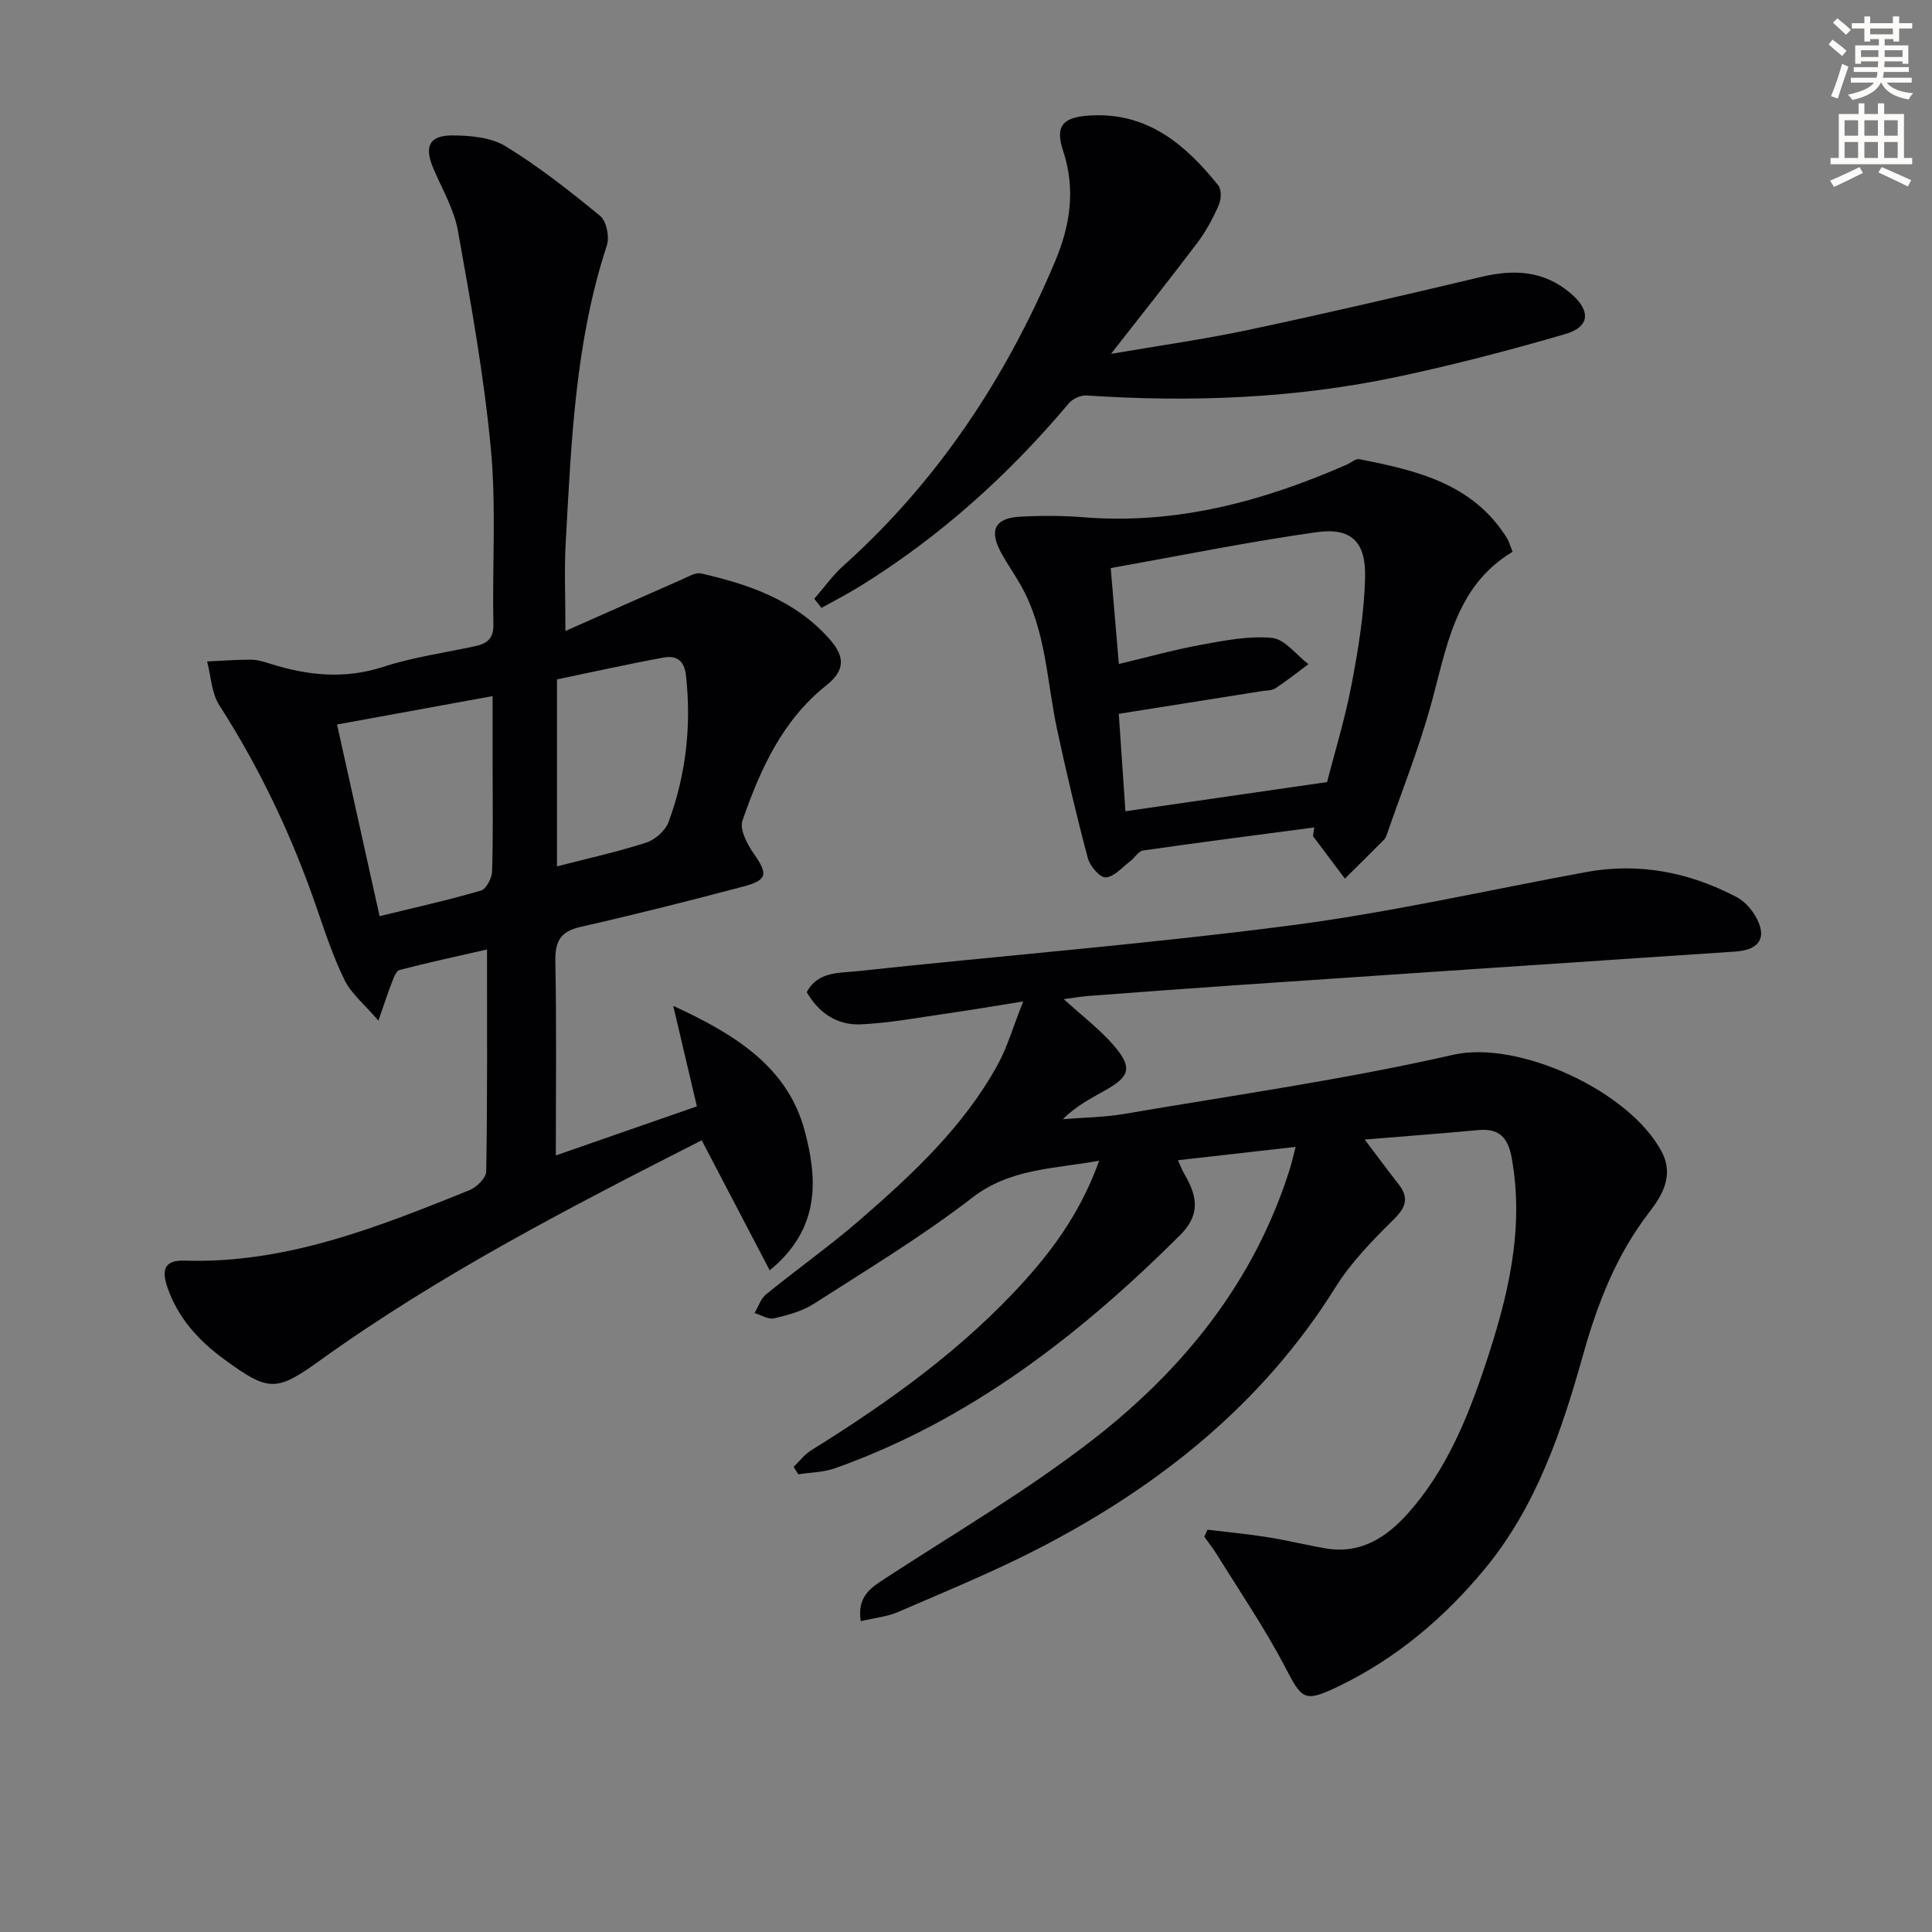
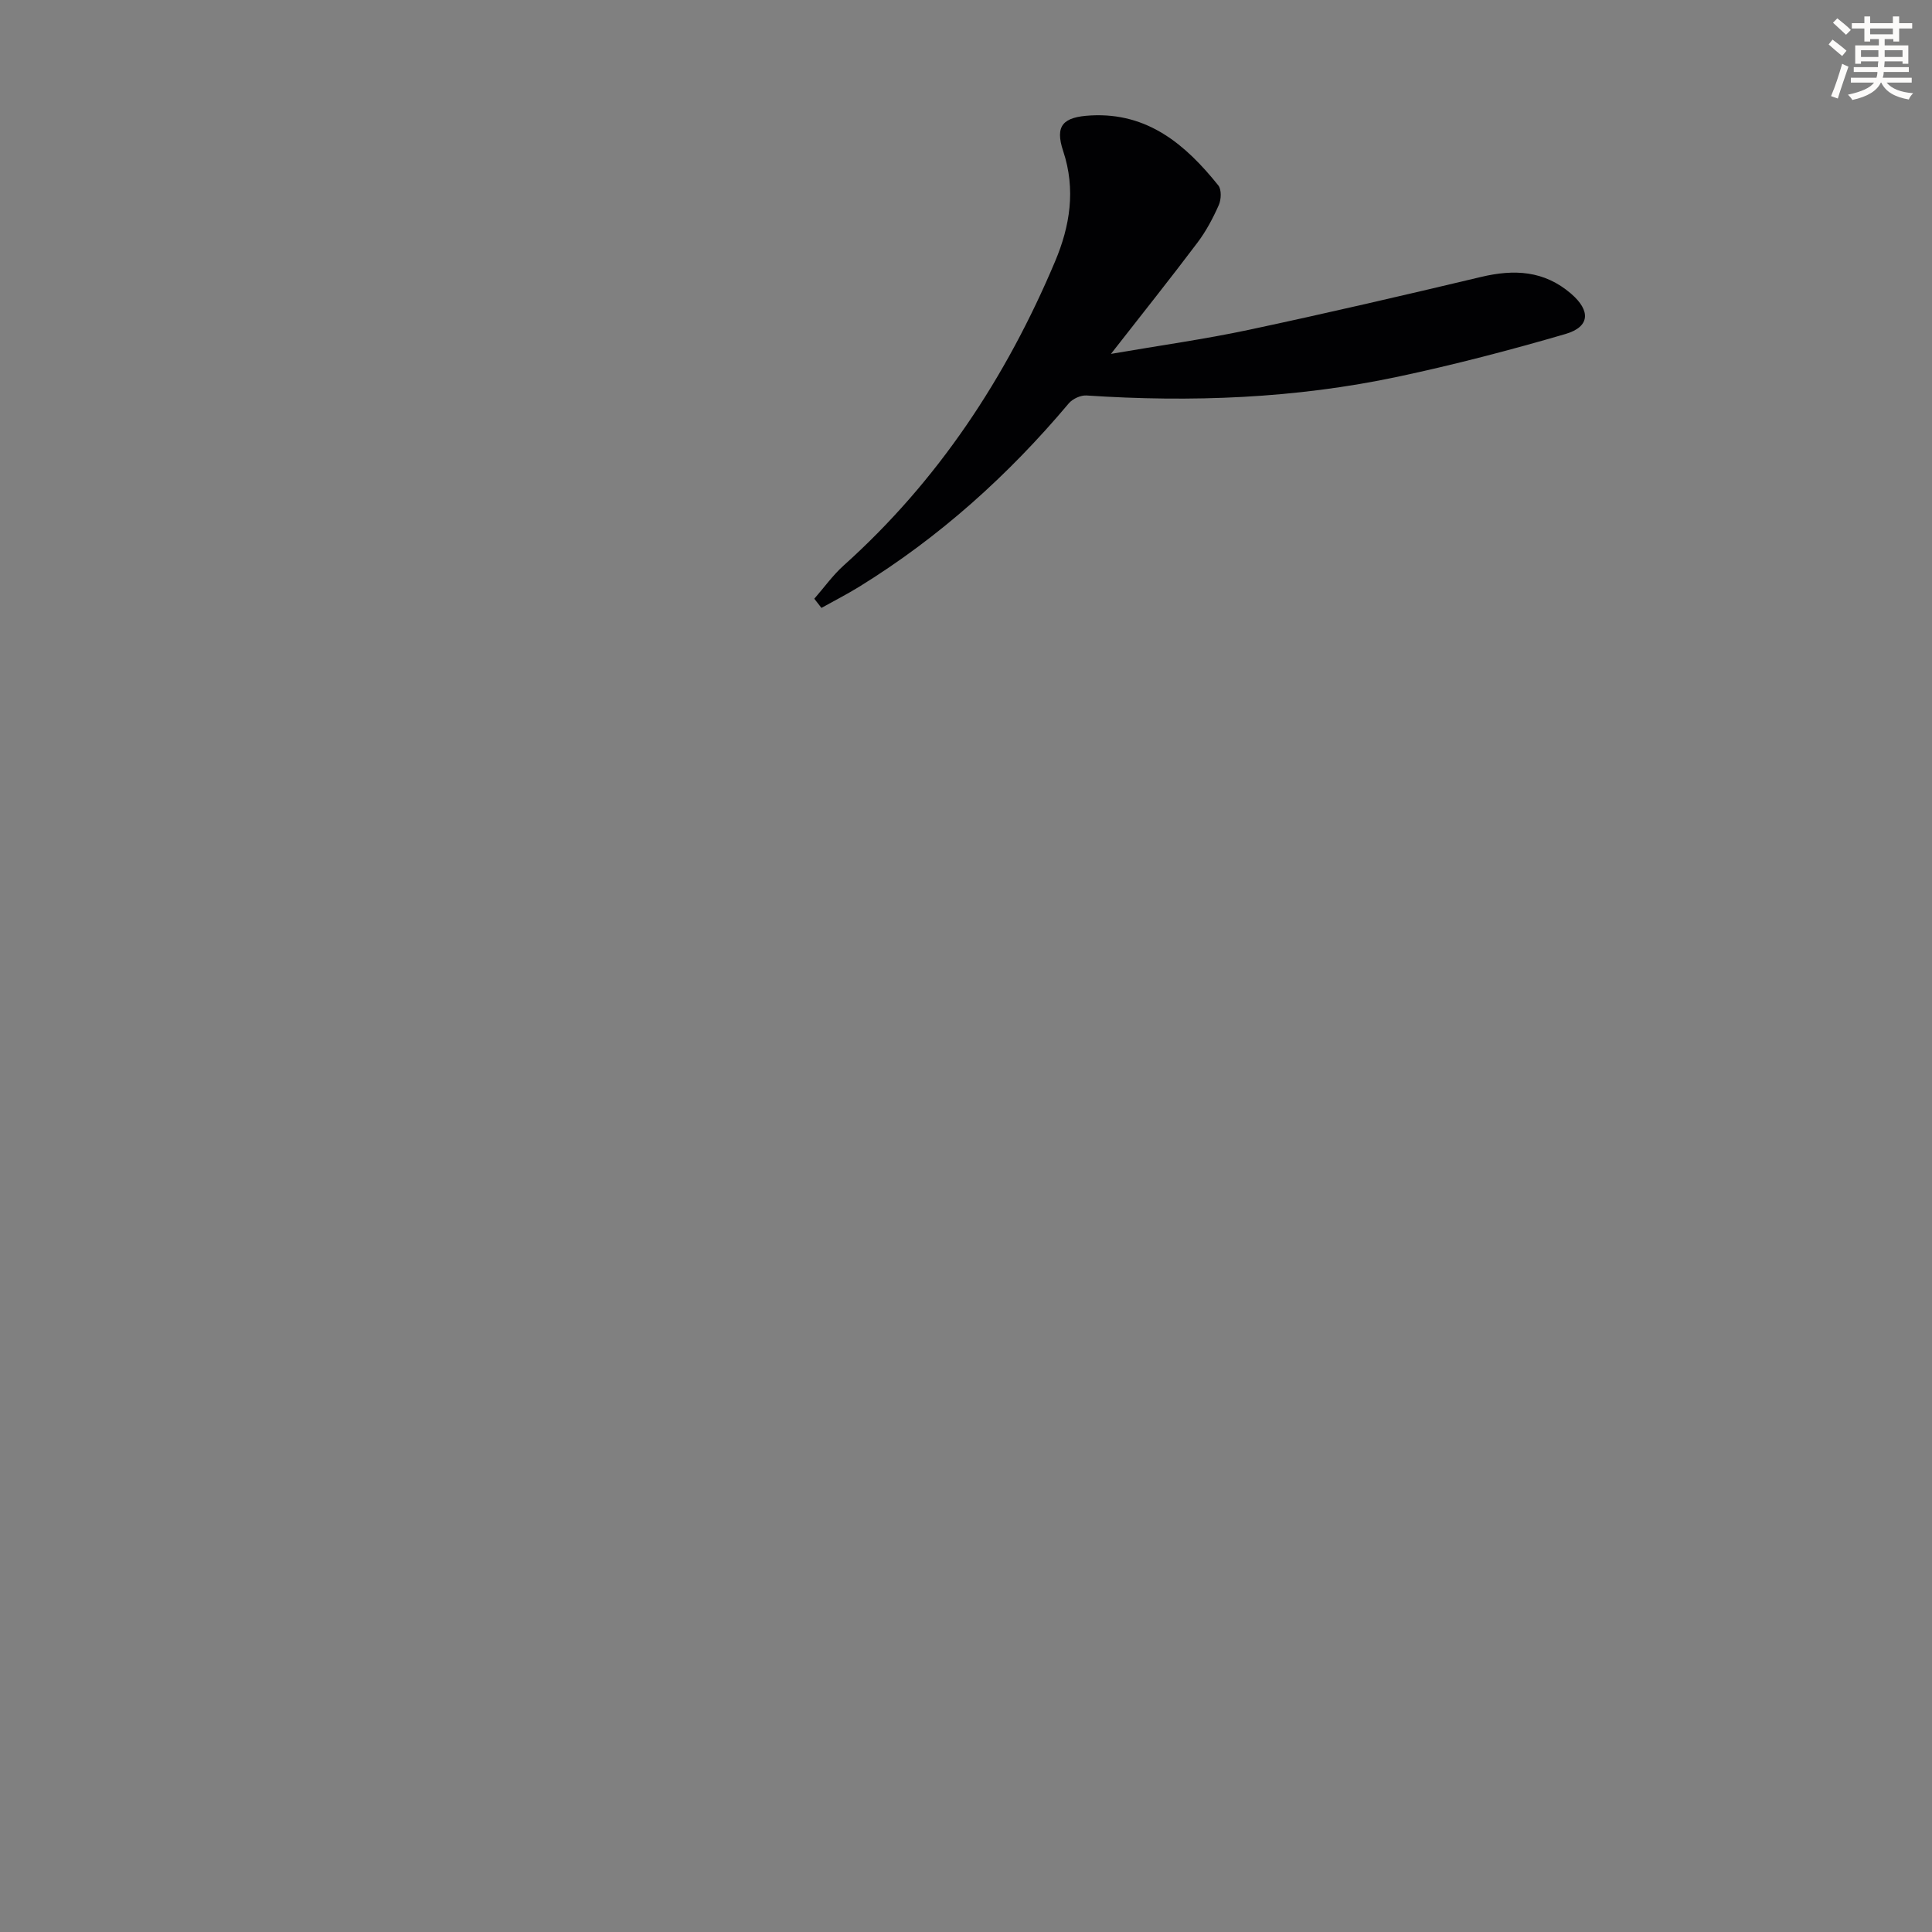
<svg xmlns="http://www.w3.org/2000/svg" enable-background="new 0 0 400 400" viewBox="0 0 400 400">
  <rect x="0" y="0" width="400" height="400" fill="#808080" stroke="none" />
  <path d="m378.6 9.2.8-1c.9.7 1.9 1.4 2.9 2.3l-.9 1.1c-1.1-.9-2-1.7-2.8-2.4zm.5 10.7c.9-2.1 1.6-4.3 2.3-6.7.4.2.8.4 1.3.6-.7 2.1-1.5 4.3-2.2 6.6zm.4-15.2.9-.9c1 .8 2 1.6 2.8 2.4l-1 1c-1-.9-1.9-1.8-2.7-2.5zm12.5-1.3h1.2v1.4h2.7v1.1h-2.7v2.7h-1.2v-.5h-1.8v1.3h4.9v3.8h-1.2v-.5h-3.7c0 .4-.1.9-.1 1.2h5.1v1h-5.2c0 .5-.1.9-.2 1.2h6v1h-5.2c1.1 1.3 2.9 2 5.5 2.2-.4.4-.7.8-.9 1.3-2.9-.5-4.8-1.6-5.7-3.5h-.1c-.8 1.7-2.7 2.9-5.9 3.6-.2-.4-.6-.8-.9-1.1 2.8-.6 4.6-1.4 5.4-2.5h-4.8v-1h5.3c.1-.3.2-.7.2-1.2h-4.9v-1h5c0-.4 0-.8.1-1.2h-3.6v.5h-1.2v-3.8h4.9v-1.3h-1.8v.5h-1.2v-2.7h-2.6v-1.1h2.6v-1.4h1.2v1.4h4.7v-1.4zm-6.7 8.4h3.6c0-.4 0-.9 0-1.4h-3.6zm1.9-4.7h4.7v-1.2h-4.7zm6.7 3.3h-3.7v1.4h3.7z" fill="#fcfbfa" />
-   <path d="m384.7 21.4h1.3v2.2h2.8v-2.2h1.3v2.2h4.1v9.1h1.7v1.3h-16.9v-1.3h1.7v-9.1h4.1v-2.2zm.3 13.2.7 1.2c-1.8.9-3.8 1.9-6 2.9-.2-.4-.5-.8-.8-1.3 2.4-1 4.4-2 6.1-2.8zm-3.1-6.5h2.8v-3.2h-2.8zm0 4.6h2.8v-3.3h-2.8zm4.1-4.6h2.8v-3.2h-2.8zm0 4.6h2.8v-3.3h-2.8zm3.6 1.9c2.1.9 4.1 1.8 6.1 2.7l-.7 1.3c-2.2-1.1-4.2-2-6.1-2.9zm3.3-9.7h-2.8v3.2h2.8zm-2.8 7.8h2.8v-3.3h-2.8z" fill="#fcfbfa" />
  <g fill="#010103">
-     <path d="m211.84 207.34c-6.13.98-10.81 1.78-15.51 2.45-6.04.86-12.08 2.02-18.16 2.29-4.71.21-8.58-2.22-11.14-6.66 2.26-4.32 6.7-3.94 10.39-4.34 29.89-3.22 59.89-5.6 89.69-9.47 20.52-2.66 40.79-7.28 61.16-11.04 11.03-2.04 21.42-.01 31.24 5.14 1.53.8 2.92 2.28 3.82 3.78 2.69 4.47 1.08 7.18-4.02 7.52-34.5 2.29-69 4.62-103.5 6.97-10.11.69-20.22 1.45-30.33 2.21-1.56.12-3.11.39-5.24.67 3.89 3.55 7.49 6.26 10.36 9.6 3.9 4.53 3.36 6.39-1.72 9.25-3 1.69-6.07 3.26-8.84 6.01 4.27-.35 8.59-.39 12.8-1.11 22.71-3.88 45.59-7.11 68.03-12.23 13.42-3.06 36.5 7.42 43.19 20.12 2.57 4.87.05 9.05-2.57 12.44-6.86 8.89-10.74 18.91-13.74 29.6-4.41 15.71-9.64 31.27-20.21 44.12-8.41 10.22-18.47 18.75-30.5 24.52-7.15 3.43-7.49 2.62-11.08-4.24-4.15-7.91-9.22-15.34-13.93-22.96-.82-1.32-1.79-2.55-2.69-3.82.22-.48.43-.97.65-1.45 4.14.5 8.31.89 12.42 1.54 4.1.65 8.13 1.68 12.22 2.35 7.23 1.18 12.58-2.42 17.03-7.45 7.75-8.77 12.14-19.43 15.78-30.33 4.65-13.93 8.24-28.06 5.55-43.03-.75-4.21-2.52-6.23-6.91-5.82-7.43.69-14.87 1.25-23.53 1.96 2.73 3.61 4.81 6.43 6.97 9.19 2.13 2.73 1.72 4.67-.84 7.22-4.41 4.37-8.9 8.93-12.17 14.16-15.03 24.05-36.25 41-61 53.86-9.57 4.97-19.6 9.06-29.51 13.36-2.32 1.01-4.97 1.25-7.79 1.92-.77-5.07 1.99-6.85 5.03-8.83 14.47-9.43 29.47-18.22 43.07-28.78 18.8-14.6 33.46-32.8 40.75-56.06.39-1.24.66-2.51 1.19-4.52-8.37.95-16.18 1.84-24.37 2.76.54 1.18.87 2.08 1.35 2.89 2.96 5.01 3.06 8.69-.98 12.7-20.69 20.59-43.44 38.26-71.34 48.18-2.39.85-5.08.86-7.64 1.26-.32-.51-.63-1.03-.95-1.54 1.2-1.16 2.24-2.57 3.63-3.43 16.16-10.05 31.55-21.05 44.36-35.3 6.36-7.07 11.71-14.76 15.26-24.66-9.56 1.74-18.4 1.58-26.29 7.67-10.38 8.01-21.69 14.84-32.75 21.94-2.42 1.56-5.42 2.36-8.27 3.03-1.19.28-2.68-.69-4.04-1.1.78-1.31 1.28-2.96 2.39-3.87 6.45-5.25 13.26-10.06 19.53-15.5 10.82-9.4 21.33-19.19 28.36-31.94 2.04-3.68 3.21-7.84 5.34-13.2z" />
-     <path d="m117.07 130.64c8.4-3.72 16.21-7.21 24.05-10.64 1.31-.57 2.86-1.54 4.05-1.27 9.98 2.28 19.46 5.55 26.59 13.6 3.24 3.66 3.2 6.49-.68 9.57-9.1 7.23-13.7 17.42-17.36 28-.63 1.81.96 4.86 2.31 6.79 2.99 4.26 2.92 5.52-2.15 6.86-11.21 2.97-22.45 5.8-33.75 8.37-4.26.97-5.23 3.14-5.15 7.23.26 13.12.1 26.25.1 40.07 9.92-3.45 19.27-6.7 29.2-10.16-1.55-6.6-3.08-13.09-4.89-20.81 12.92 5.95 23.69 12.68 27.21 25.86 2.61 9.77 3.41 20.19-7.24 28.9-4.82-9.21-9.37-17.92-14.08-26.93-27.06 13.78-54.09 27.67-78.87 45.47-9.18 6.6-10.69 6.7-19.97-.1-5.35-3.92-9.63-8.58-11.82-15.04-1.24-3.67-.42-5.53 3.54-5.41 21.05.67 40.06-6.93 59.04-14.59 1.49-.6 3.45-2.54 3.47-3.89.25-14.97.16-29.95.16-45.94-6.38 1.46-12.27 2.72-18.09 4.24-.74.19-1.25 1.69-1.64 2.67-.82 2.08-1.5 4.22-2.75 7.83-2.96-3.46-5.63-5.6-6.99-8.37-2.4-4.89-4.12-10.13-5.9-15.29-5.07-14.68-11.66-28.58-20.07-41.67-1.61-2.51-1.71-6-2.51-9.04 3.03-.14 6.05-.38 9.08-.37 1.3 0 2.63.41 3.89.81 7.75 2.45 15.4 3.3 23.44.69 6.12-1.99 12.6-2.91 18.93-4.26 2.48-.53 3.99-1.44 3.93-4.51-.25-12.12.61-24.33-.52-36.36-1.42-15.14-4.14-30.18-6.82-45.17-.8-4.46-3.28-8.64-5.09-12.91-1.92-4.53-.89-6.85 3.99-6.83 3.7.02 7.97.4 10.99 2.25 6.89 4.23 13.31 9.28 19.57 14.43 1.3 1.07 1.95 4.33 1.38 6.08-6.58 19.99-7.37 40.75-8.52 61.45-.33 5.63-.06 11.27-.06 18.39zm-47.29 19.36c3.01 13.56 5.87 26.41 8.81 39.68 7.25-1.77 14.17-3.31 20.97-5.29 1.1-.32 2.28-2.57 2.32-3.96.23-7.31.11-14.62.11-21.94 0-4.71 0-9.42 0-14.37-11.04 2.02-21.27 3.89-32.21 5.88zm45.54-9.34v38.71c6.42-1.66 12.56-3 18.51-4.93 1.84-.6 3.95-2.5 4.61-4.3 3.59-9.77 4.74-19.89 3.58-30.31-.36-3.24-2.1-4.14-4.62-3.69-7.43 1.36-14.8 3.01-22.08 4.52z" />
-     <path d="m272.11 171.31c-11.81 1.56-23.63 3.08-35.42 4.77-.98.14-1.75 1.51-2.68 2.22-1.66 1.25-3.31 3.24-5.07 3.36-1.19.08-3.28-2.34-3.71-3.97-2.34-8.78-4.42-17.63-6.34-26.52-2.2-10.16-2.28-20.85-7.66-30.19-1.24-2.16-2.67-4.21-3.87-6.39-2.67-4.82-1.44-7.35 3.97-7.63 4.31-.22 8.67-.22 12.98.13 19.22 1.56 37.12-3.28 54.49-10.88.89-.39 1.86-1.29 2.63-1.14 11.85 2.33 23.54 5.03 30.58 16.36.42.67.62 1.48 1.16 2.81-12.17 7.3-13.68 20.26-17.11 32.4-2.47 8.76-5.85 17.26-8.84 25.87-.16.47-.33 1-.66 1.33-2.68 2.71-5.4 5.38-8.11 8.07-2.2-2.93-4.4-5.86-6.61-8.79.07-.6.17-1.2.27-1.81zm-39.1-3.35c14.1-2.04 27.48-3.97 41.74-6.04 1.57-6.11 3.72-13.08 5.08-20.2 1.39-7.3 2.61-14.73 2.8-22.13.19-7.48-2.92-10.42-10.11-9.4-14.19 2.01-28.26 4.88-42.56 7.42.6 7.12 1.11 13.13 1.69 19.86 6.1-1.45 11.51-2.97 17.01-3.97 4.86-.88 9.9-1.91 14.72-1.42 2.66.27 5.02 3.53 7.51 5.43-2.26 1.68-4.47 3.45-6.82 4.99-.77.5-1.92.44-2.9.6-9.78 1.56-19.56 3.11-29.54 4.69.44 6.45.88 12.88 1.38 20.17z" />
    <path d="m168.59 123.96c2.02-2.3 3.82-4.85 6.08-6.88 19.56-17.55 33.65-38.92 43.78-62.97 3.06-7.26 4.32-14.85 1.67-22.83-1.76-5.3-.04-7.08 5.76-7.38 11.77-.62 19.6 6.06 26.36 14.49.69.87.61 2.92.09 4.08-1.2 2.71-2.62 5.39-4.4 7.75-5.58 7.41-11.37 14.66-17.92 23.05 10.25-1.77 19.48-3.05 28.58-4.99 16.06-3.42 32.06-7.14 48.04-10.94 6.84-1.63 13.06-1.35 18.65 3.47 4.05 3.49 3.96 6.84-1.16 8.34-11.45 3.34-23.02 6.36-34.68 8.84-21.27 4.52-42.82 5.33-64.49 3.89-1.2-.08-2.88.69-3.67 1.63-12.52 14.89-26.8 27.73-43.38 37.96-2.54 1.57-5.22 2.93-7.83 4.39-.48-.64-.98-1.27-1.48-1.9z" />
  </g>
</svg>